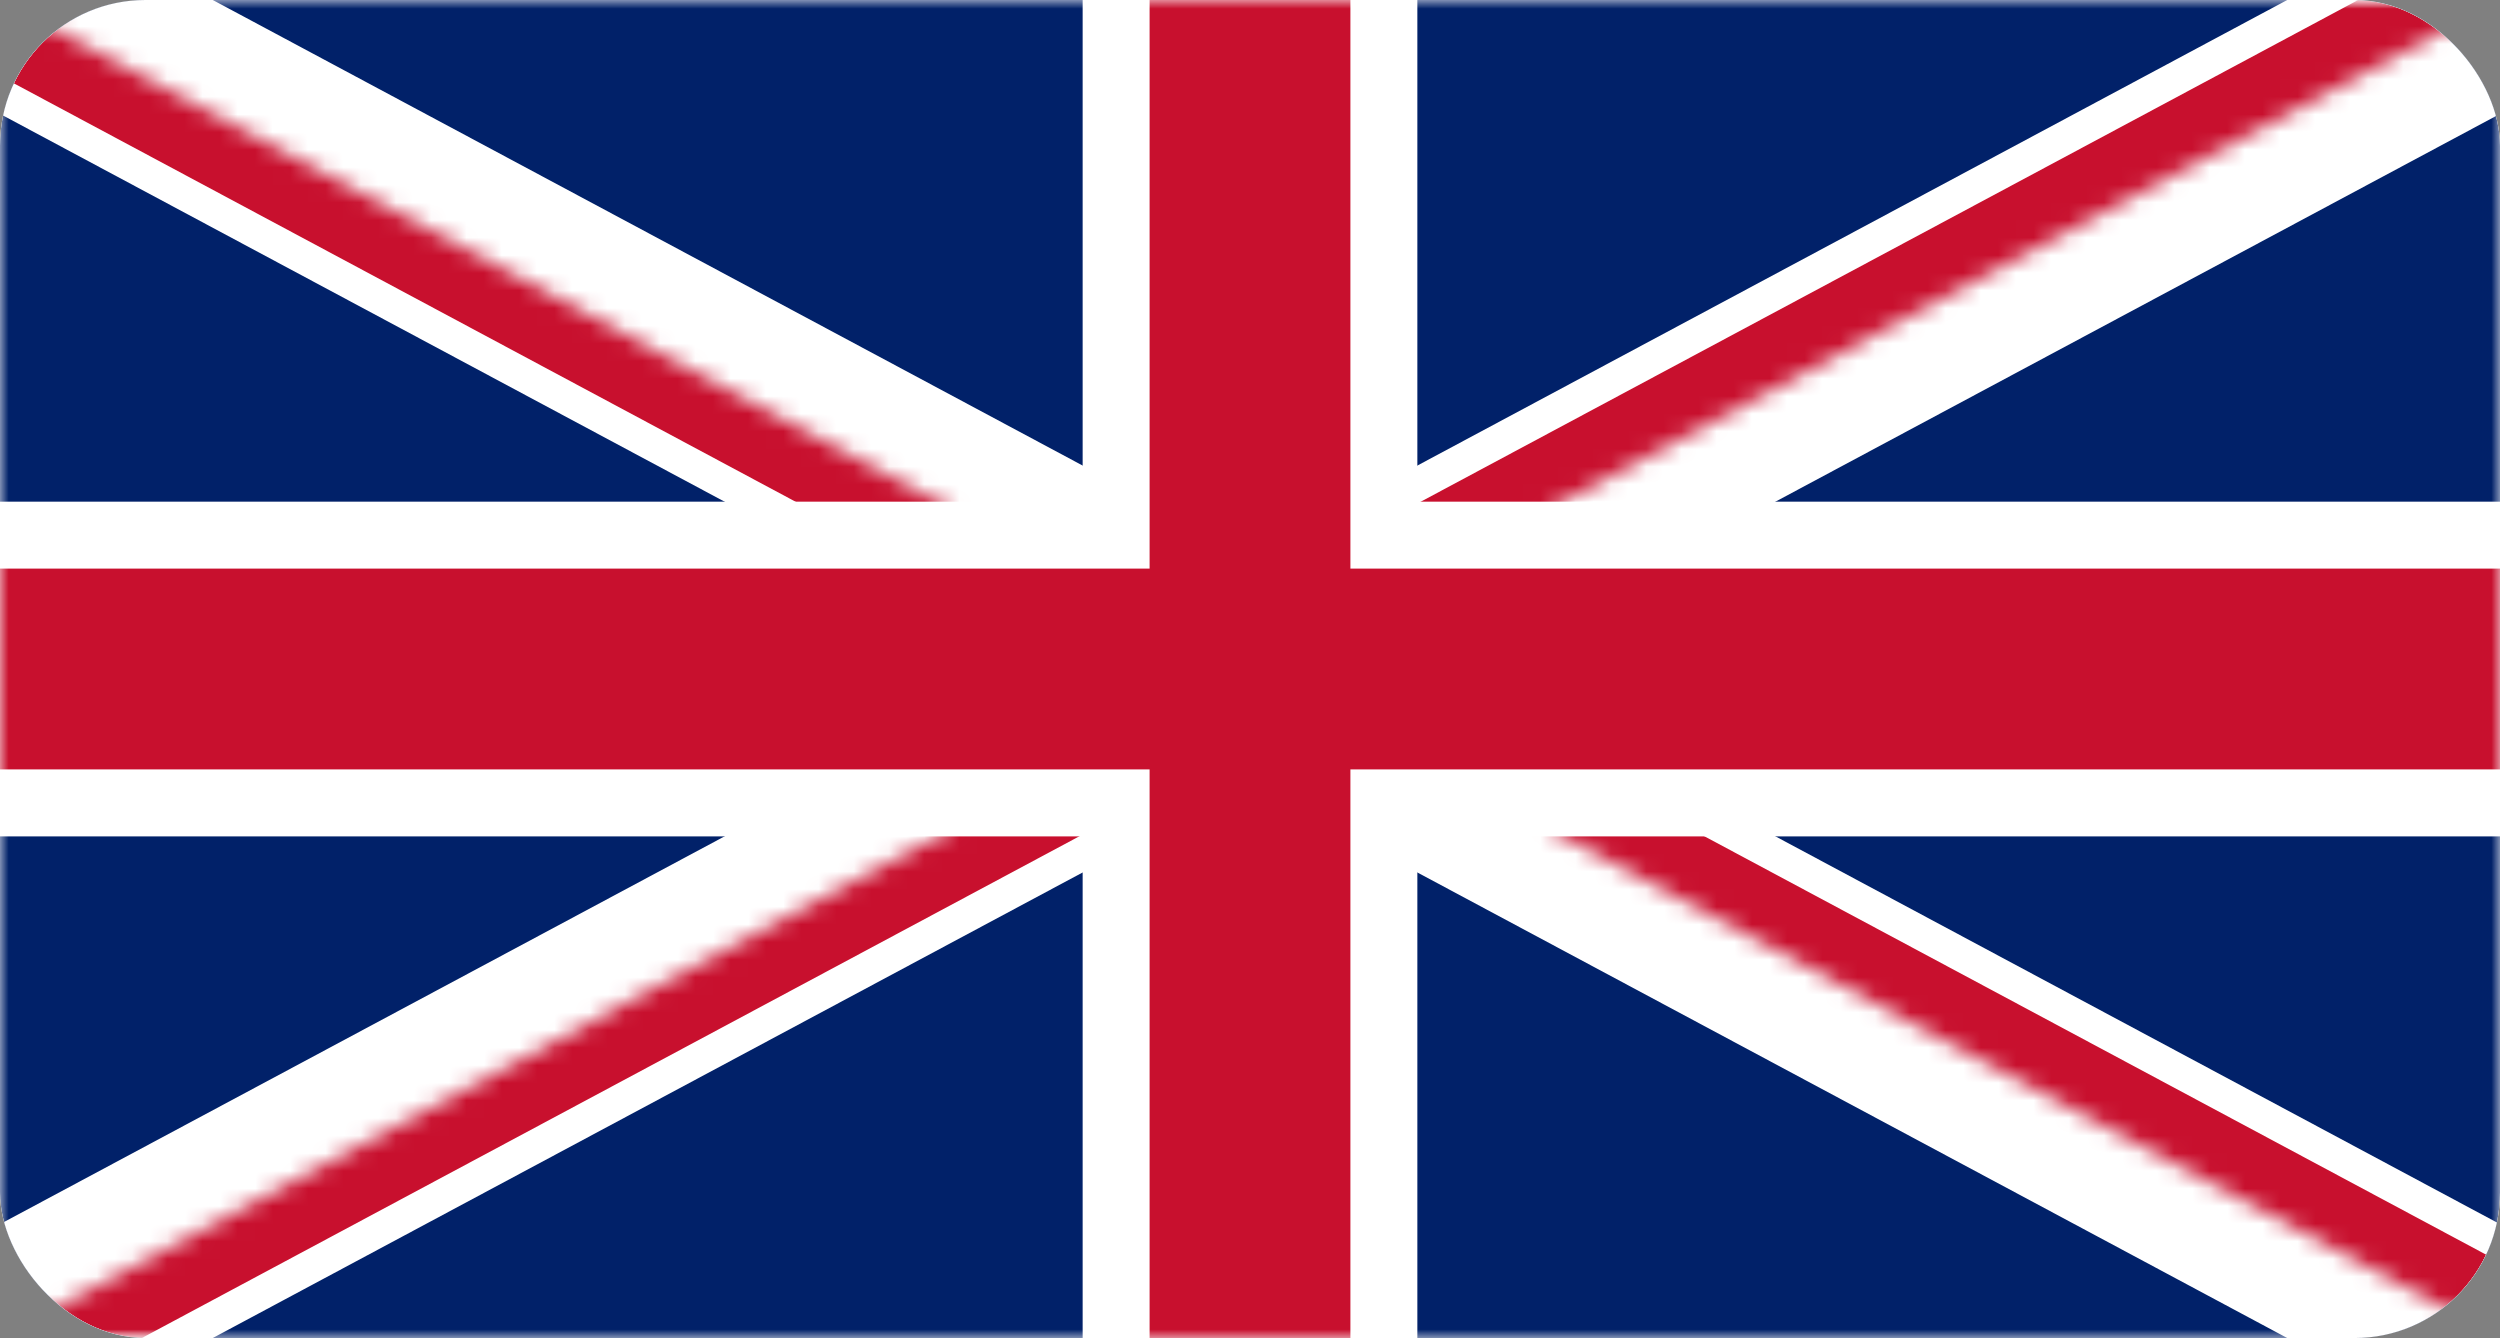
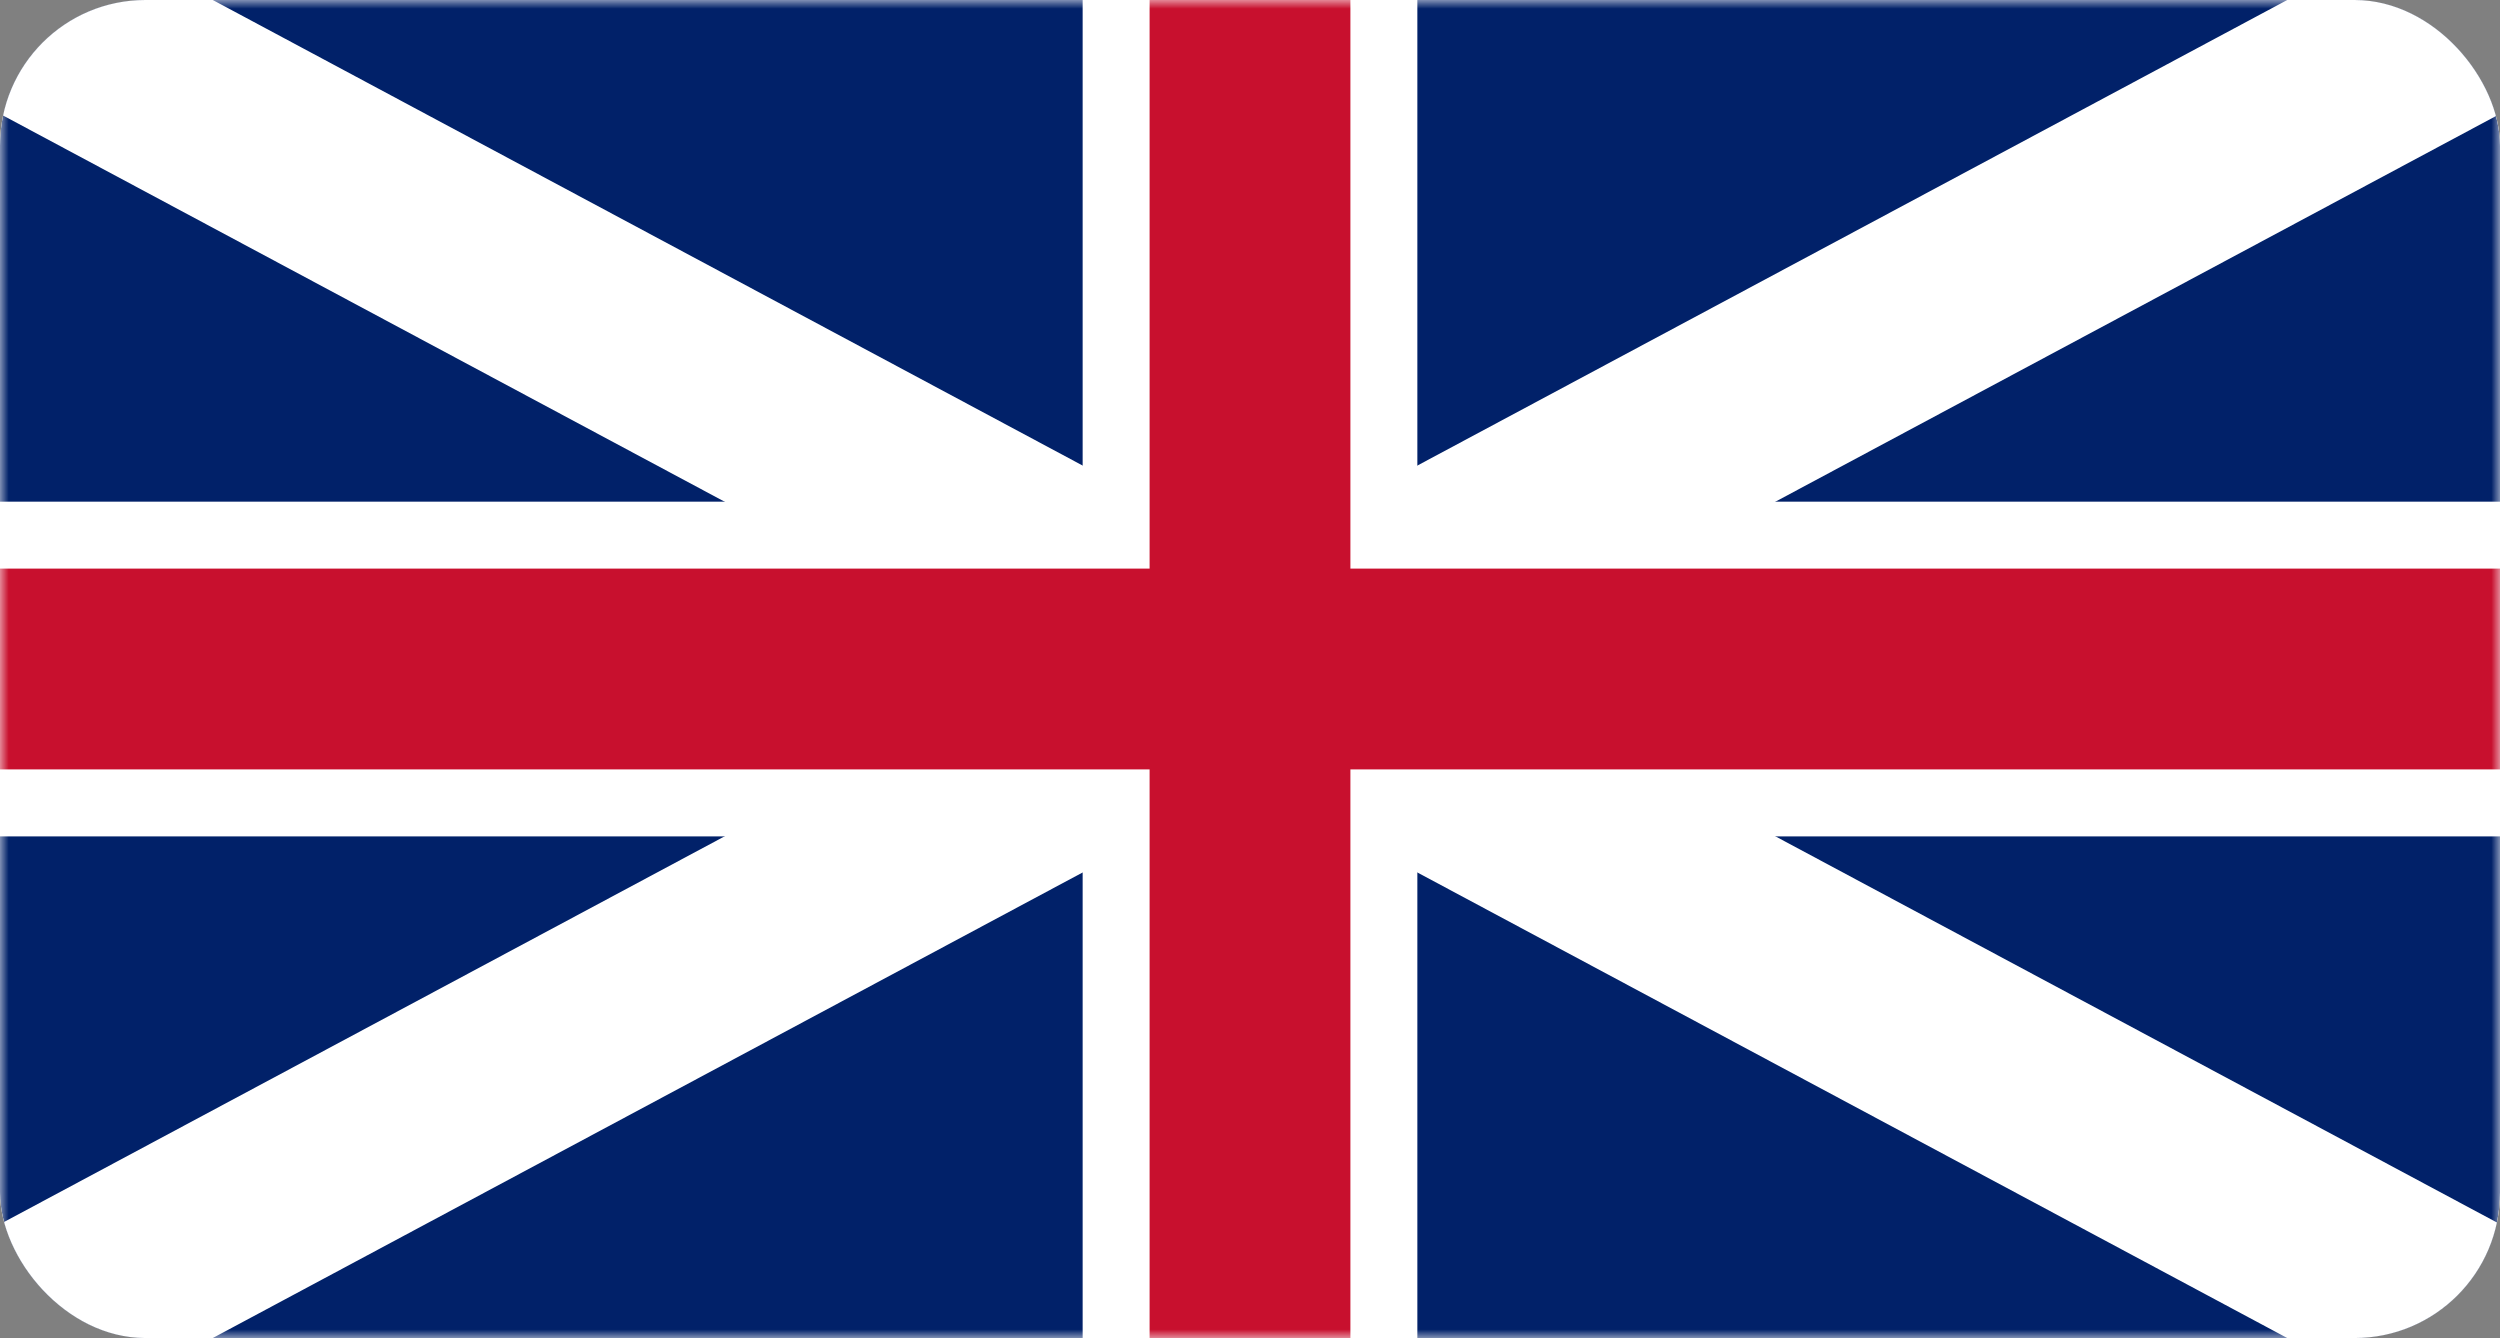
<svg xmlns="http://www.w3.org/2000/svg" width="142" height="76" fill="none">
  <rect width="100%" height="100%" fill="#808080" stroke="none" />
  <g clip-path="url(#a)">
    <rect width="142" height="76" fill="#fff" rx="8.258" />
    <mask id="b" width="142" height="76" x="0" y="0" maskUnits="userSpaceOnUse" style="mask-type:luminance">
      <path fill="#fff" d="M0 0v76h142V0H0Z" />
    </mask>
    <g mask="url(#b)">
      <path fill="#012169" d="M0 0v76h142V0H0Z" />
      <path fill="#060606" d="m0 0 142 76L0 0Zm142 0L0 76 142 0Z" />
      <path stroke="#fff" stroke-width="11.406" d="m0 0 142 76m0-76L0 76" />
      <mask id="c" width="142" height="76" x="0" y="0" maskUnits="userSpaceOnUse" style="mask-type:luminance">
-         <path fill="#fff" d="M71 38h71v38L71 38Zm0 0v38H0l71-38Zm0 0H0V0l71 38Zm0 0V0h71L71 38Z" />
-       </mask>
+         </mask>
      <g mask="url(#c)">
        <path fill="#060606" d="m0 0 142 76L0 0Zm142 0L0 76 142 0Z" />
        <path stroke="#C8102E" stroke-width="7.604" d="m0 0 142 76m0-76L0 76" />
      </g>
      <path fill="#060606" d="M71 0v76V0ZM0 38h142H0Z" />
      <path stroke="#fff" stroke-width="19.011" d="M71 0v76M0 38h142" />
-       <path fill="#060606" d="M71 0v76V0ZM0 38h142H0Z" />
+       <path fill="#060606" d="M71 0v76V0M0 38h142H0Z" />
      <path stroke="#C8102E" stroke-width="11.406" d="M71 0v76M0 38h142" />
    </g>
  </g>
  <defs>
    <clipPath id="a">
      <rect width="142" height="76" fill="#fff" rx="8.258" />
    </clipPath>
  </defs>
</svg>